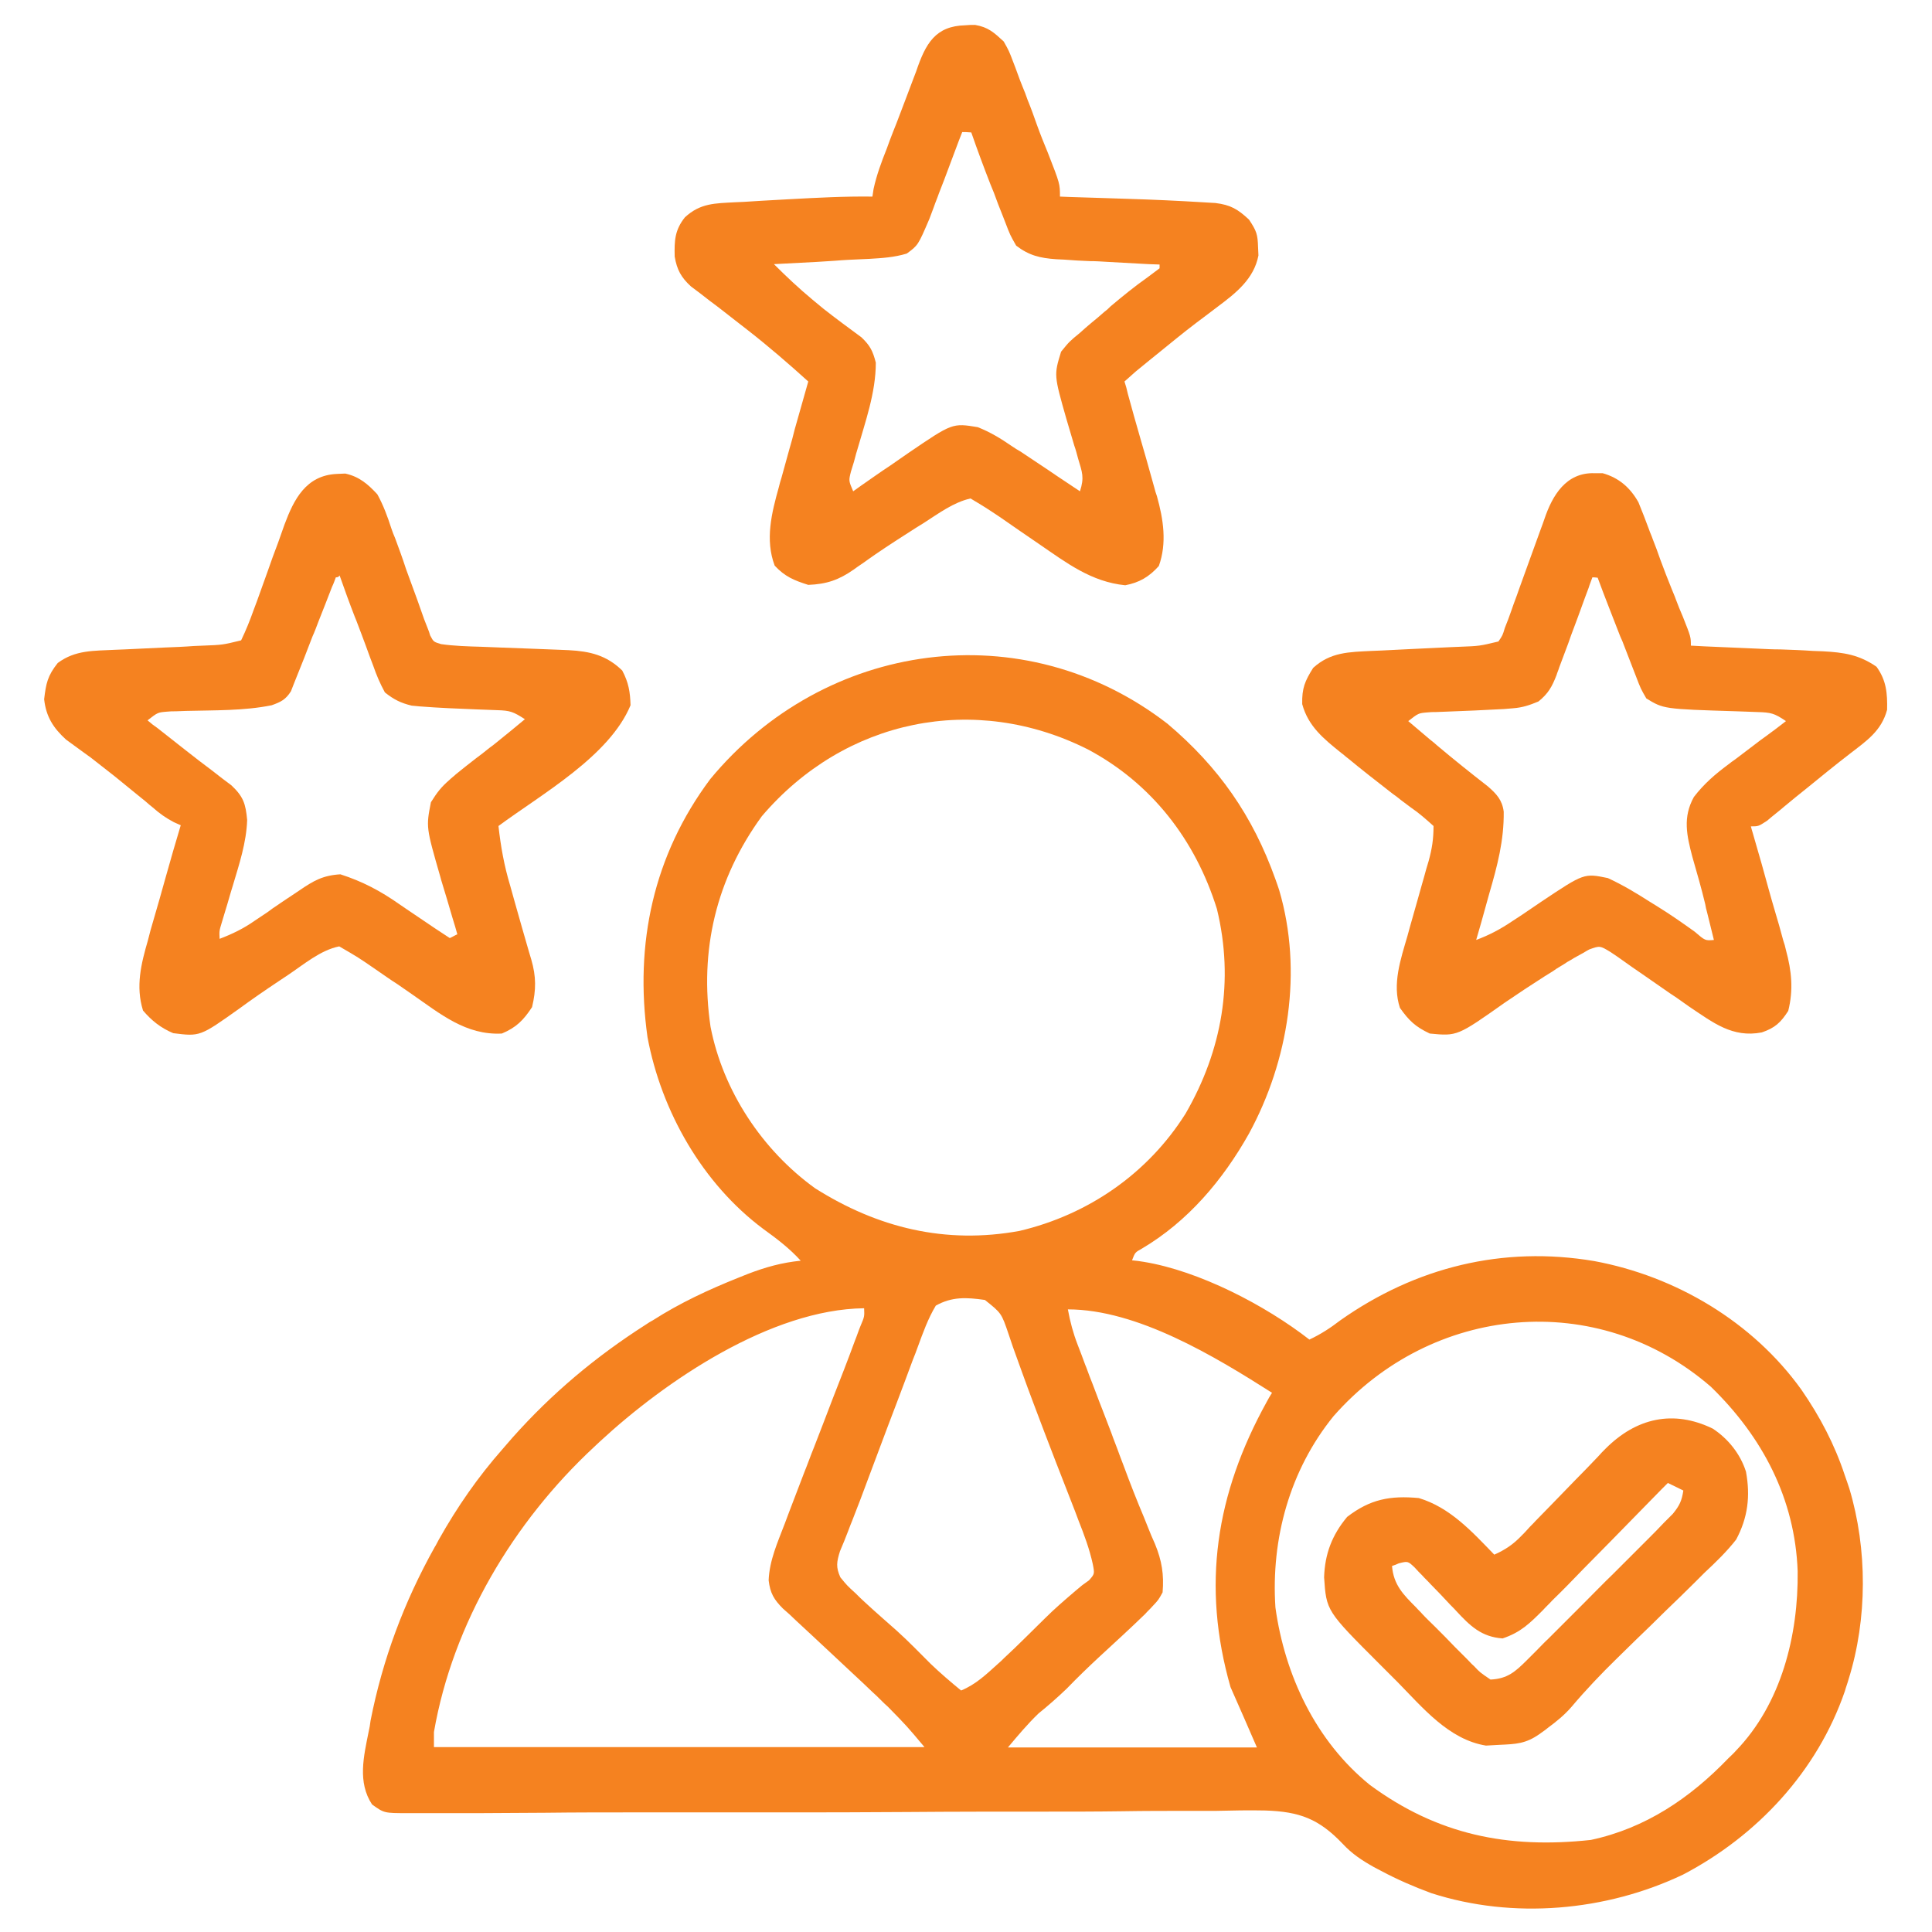
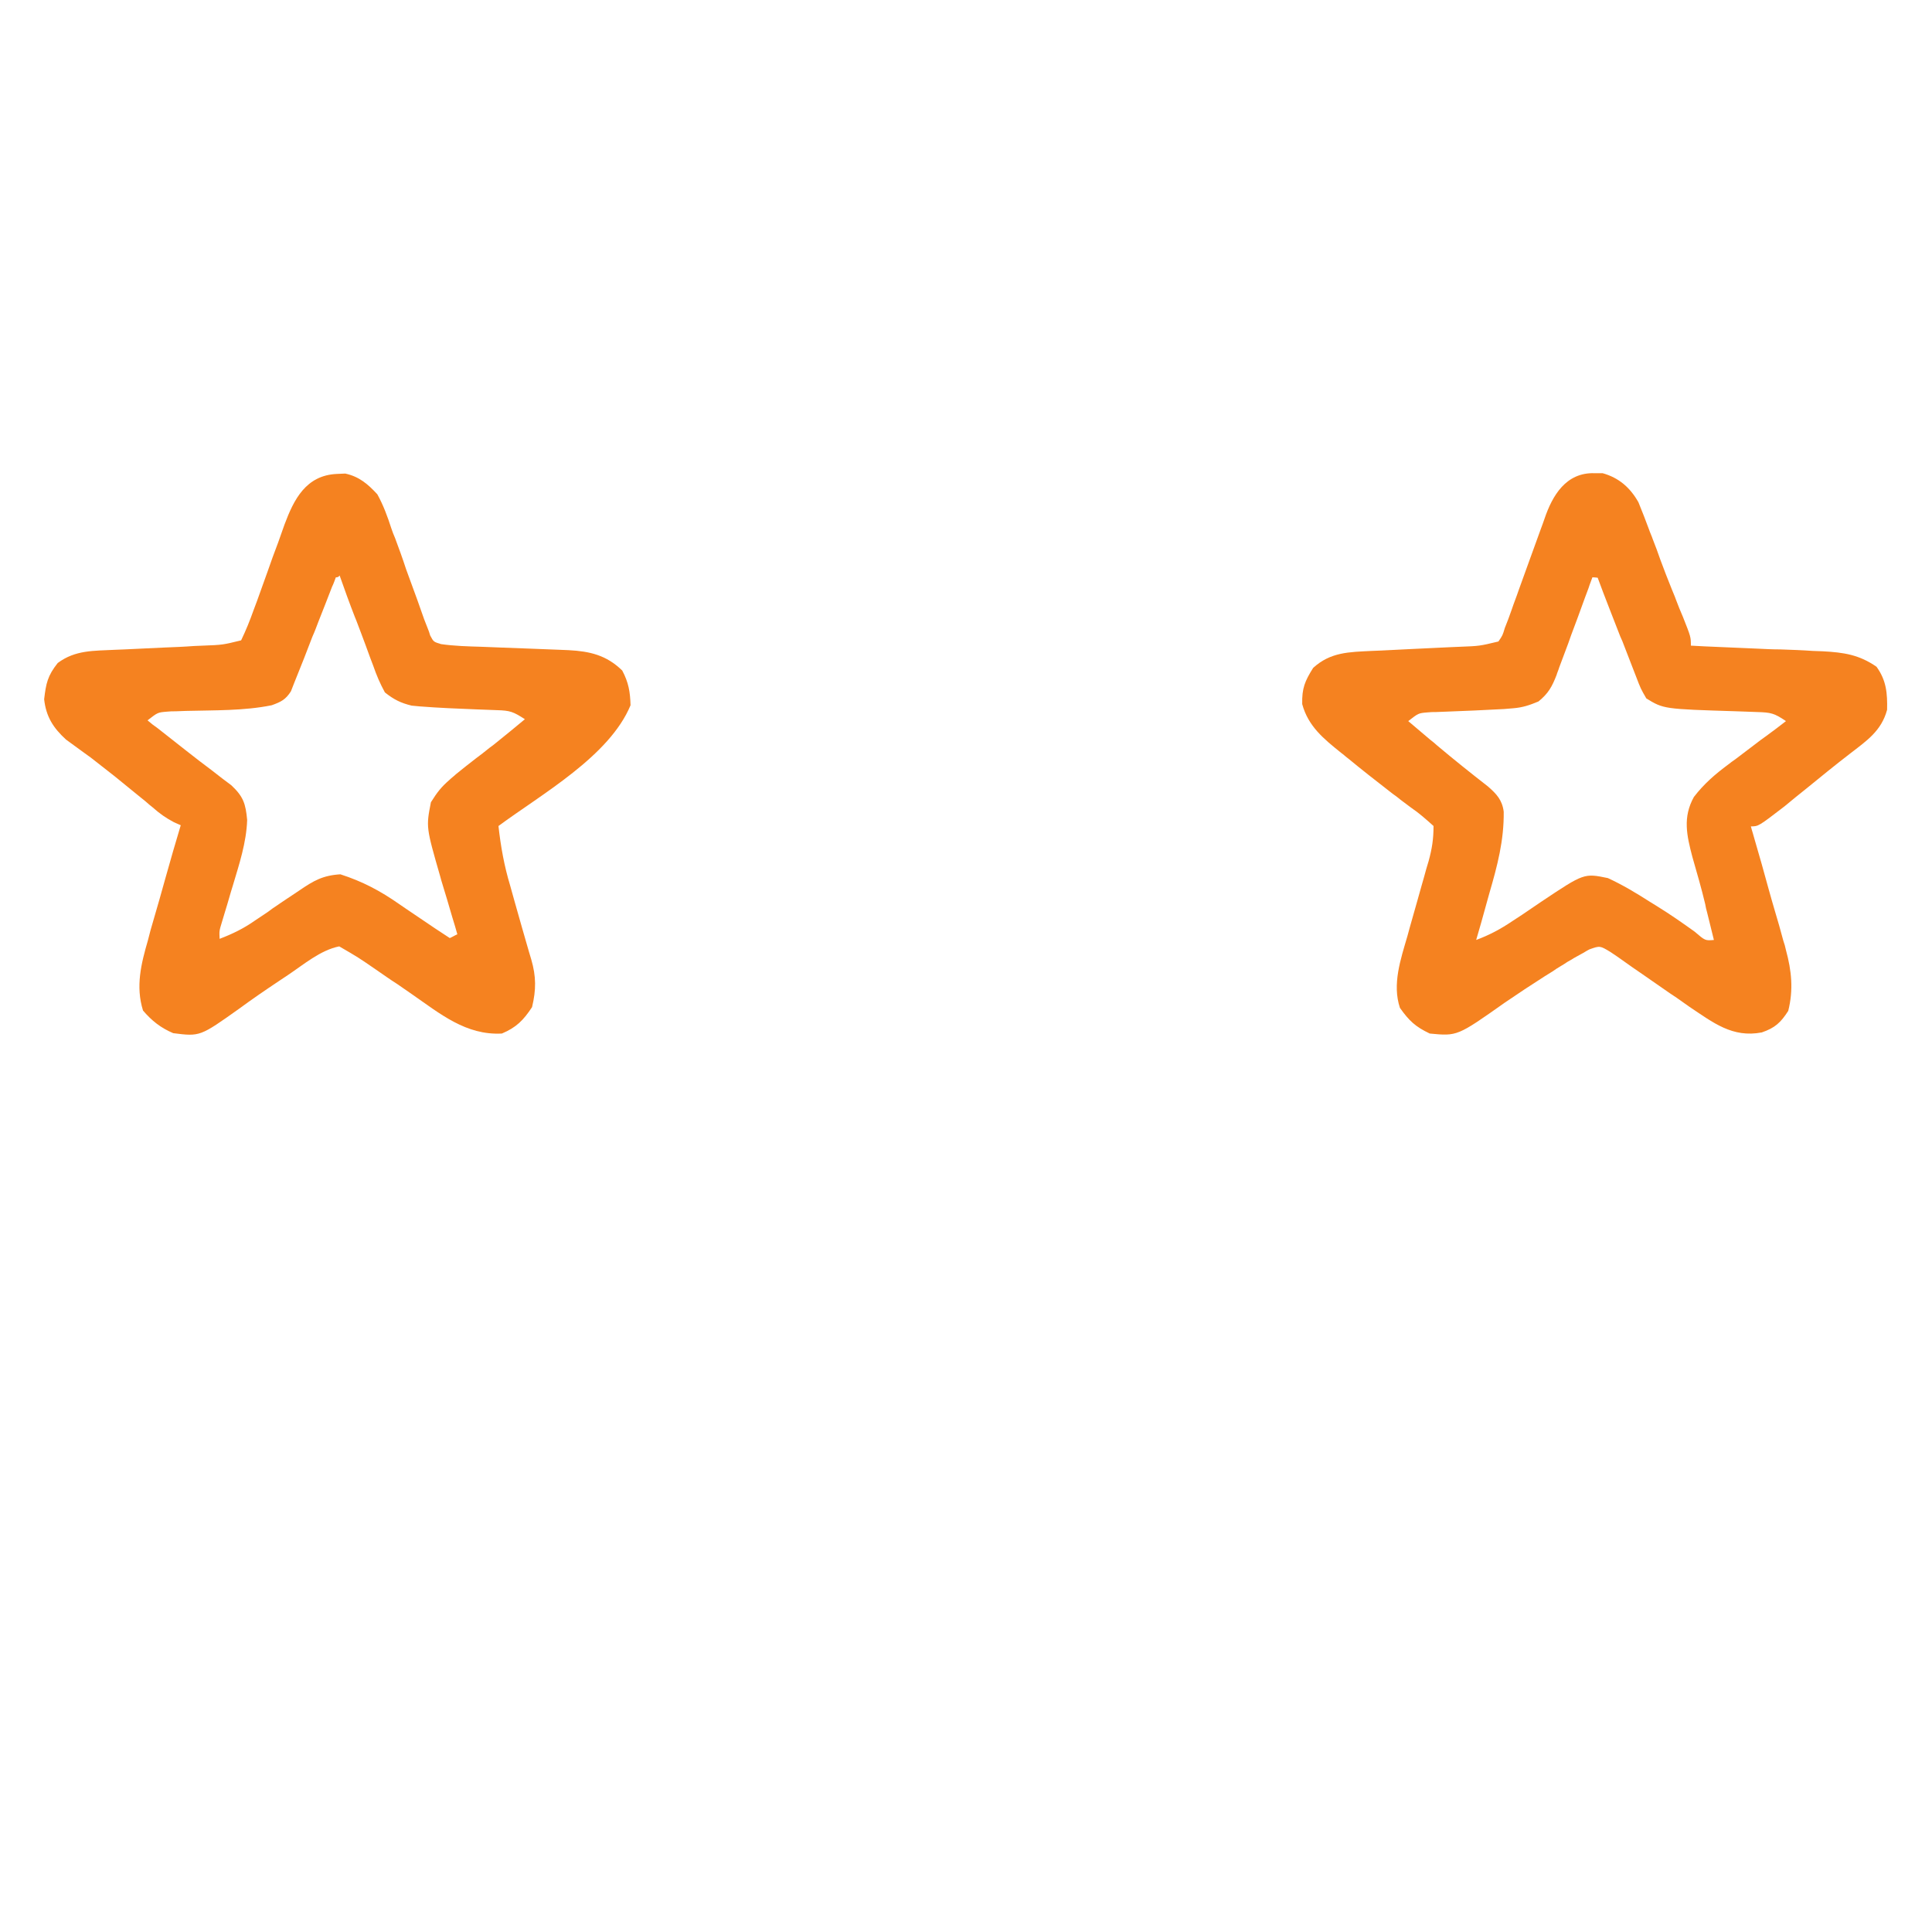
<svg xmlns="http://www.w3.org/2000/svg" version="1.1" id="Layer_1" x="0px" y="0px" viewBox="0 0 512 512" style="enable-background:new 0 0 512 512;" xml:space="preserve">
  <style type="text/css">
	.st0{fill:#F58220;}
</style>
-   <path class="st0" d="M309.4,191.8C323,203.3,332,216.2,338,233c0.3,0.9,0.7,1.9,1,2.9c6.3,21.4,2.5,45.2-8,64.5  c-6.9,12.3-16.2,23.3-28.4,30.5c-1.8,1-1.8,1-2.6,3.1c1,0.1,2,0.2,3.1,0.4c14.7,2.4,32.2,11.5,43.9,20.6c3-1.4,5.6-3.1,8.2-5.1  c20-14.1,43.1-19.8,67.3-15.7c21.6,4,42,16.1,54.9,34.1c4.9,7.1,8.8,14.5,11.5,22.7c0.4,1.1,0.8,2.3,1.2,3.5  c4.8,16,4.8,34.5-0.2,50.5c-0.3,1.1-0.7,2.1-1,3.2c-7.3,21.2-23.2,38.3-42.9,48.6c-20.4,9.7-45,11.9-66.7,4.9  c-4.6-1.7-9-3.6-13.3-5.9c-0.6-0.3-1.3-0.7-1.9-1c-3.2-1.8-5.8-3.5-8.3-6.2c-6.3-6.6-11.4-8.5-20.5-8.8c-4.4-0.1-8.7,0-13.1,0.1  c-2.4,0-4.8,0-7.2,0c-5.8,0-11.7,0-17.5,0.1c-6.8,0.1-13.6,0.1-20.4,0.1c-12.1,0-24.3,0-36.4,0.1c-11.8,0.1-23.5,0.1-35.3,0.1  c-0.7,0-1.5,0-2.2,0c-7.9,0-15.9,0-23.8,0c-1,0-1,0-2.1,0c-2.8,0-5.6,0-8.4,0c-8.1,0-16.3,0-24.4,0.1c-5.7,0-11.4,0.1-17.1,0.1  c-2.3,0-4.7,0-7,0c-3.2,0-6.4,0-9.6,0c-0.9,0-1.9,0-2.8,0c-6.2,0-6.2,0-9.4-2.3c-3.9-5.9-2.2-12.8-0.9-19.3c0.3-1.4,0.3-1.4,0.5-2.9  c3.2-16.3,8.9-31.5,17-46c0.4-0.6,0.7-1.3,1.1-2c4.9-8.7,10.3-16.5,16.9-24c1.3-1.5,1.3-1.5,2.6-3c10.5-11.8,22.1-21.5,35.4-30  c0.9-0.6,0.9-0.6,1.8-1.1c7.2-4.6,14.7-8.1,22.7-11.3c0.8-0.3,1.7-0.7,2.5-1c4.7-1.8,9-3,14-3.5c-3-3.3-6.3-5.8-9.9-8.4  c-16.1-12-27-31.1-30.7-50.8c-3.5-24.8,1.6-48.3,16.6-68.4C218.5,169.8,271.2,162.3,309.4,191.8z M201.9,216.3  c-12.1,16.6-16.6,35.5-13.6,55.8c3.3,17,13.7,32.7,27.7,42.8c16.6,10.5,34.6,14.9,54.2,11.3c18.2-4.3,34-15.2,44-31.1  c9.7-16.8,12.9-35.2,8.3-54.2c-5.7-18.3-17.3-33.3-34.2-42.3C258.3,183.5,223.9,190.5,201.9,216.3z M248,346  c-2.1,3.5-3.4,7.2-4.8,11c-0.4,1.1-0.8,2.2-1.3,3.4c-1.3,3.6-2.7,7.2-4,10.7c-0.9,2.4-1.8,4.7-2.7,7.1c-1.7,4.5-3.4,9.1-5.1,13.6  c-1.4,3.8-2.8,7.5-4.3,11.3c-0.3,0.7-0.6,1.5-0.9,2.3c-0.7,1.9-1.5,3.8-2.3,5.7c-0.9,2.9-1.1,4.2,0.1,6.9c1.8,2.2,1.8,2.2,4.1,4.3  c1.2,1.2,1.2,1.2,2.5,2.4c2.8,2.6,5.6,5,8.4,7.5c3.1,2.8,6,5.8,8.9,8.7c2.6,2.5,5.3,4.8,8.1,7.1c3.9-1.6,6.7-4.3,9.8-7.1  c0.8-0.7,0.8-0.7,1.6-1.5c3.7-3.4,7.2-7,10.8-10.5c2.6-2.6,5.3-4.9,8.1-7.3c0.6-0.5,1.2-1,1.8-1.5c0.6-0.4,1.2-0.9,1.8-1.3  c1.5-1.7,1.5-1.7,1-4.3c-0.9-4.1-2.3-7.8-3.8-11.6c-0.3-0.8-0.6-1.6-0.9-2.4c-1-2.6-2-5.1-3-7.7c-1.4-3.5-2.7-7-4.1-10.6  c-0.5-1.3-0.5-1.3-1-2.6c-2-5.3-4-10.5-5.9-15.8c-0.4-1.2-0.9-2.4-1.3-3.6c-0.8-2.2-1.6-4.4-2.3-6.6c-1.9-5.6-1.9-5.6-6.3-9.1  C256.1,343.8,252.3,343.6,248,346z M283,347c0.6,3.3,1.4,6.3,2.6,9.4c0.5,1.3,0.5,1.3,1,2.6c0.5,1.4,0.5,1.4,1,2.7  c0.4,0.9,0.7,1.9,1.1,2.9c1.2,3,2.3,6.1,3.5,9.1c0.8,2,1.5,4,2.3,6c0.7,2,1.5,3.9,2.2,5.9c0.4,1,0.7,1.9,1.1,2.9  c1.7,4.6,3.5,9.2,5.4,13.7c0.5,1.2,0.5,1.2,1,2.5c0.6,1.5,1.2,3,1.9,4.5c1.8,4.4,2.4,8.1,2,12.8c-1.1,2-1.1,2-2.7,3.7  c-0.6,0.7-1.3,1.3-1.9,2c-4,3.9-8.2,7.7-12.3,11.5c-2.9,2.7-5.7,5.4-8.5,8.3c-2.4,2.3-4.9,4.5-7.5,6.6c-2.9,2.8-5.5,5.9-8.1,9  c21.8,0,43.6,0,66,0c-2.3-5.3-4.6-10.6-7-16c-7.7-26.9-3.9-51.2,9.6-75.6c0.4-0.8,0.9-1.6,1.4-2.4C322,359.5,301.4,347,283,347z   M159,382c-0.5,0.5-1.1,1-1.6,1.5C136.1,403.3,120,430.2,115,459c0,1.3,0,2.6,0,4c42.9,0,85.8,0,130,0c-4.7-5.6-4.7-5.6-9.7-10.7  c-1-0.9-1-0.9-2-1.9s-1-1-2.1-2c-0.7-0.7-1.5-1.4-2.2-2.1c-3.1-2.9-6.1-5.7-9.2-8.6c-1.5-1.4-3-2.8-4.5-4.2  c-1.4-1.3-2.8-2.6-4.2-3.9c-0.6-0.6-1.3-1.2-1.9-1.8c-0.6-0.5-1.1-1-1.7-1.5c-2.4-2.4-3.4-4.1-3.8-7.5c0.2-5.3,2.4-10.1,4.3-15.1  c0.4-1.1,0.8-2.1,1.2-3.2c1.3-3.4,2.6-6.8,3.9-10.2c0.9-2.2,1.7-4.5,2.6-6.7c1.7-4.3,3.3-8.6,5-13c2-5.1,4-10.2,5.9-15.4  c0.5-1.2,0.9-2.5,1.4-3.7c1.1-2.6,1.1-2.6,1-4.8C204.3,347,176.4,365.9,159,382z M353.4,375.3c-11.6,14.3-16.6,32.5-15.4,50.7  c2.5,18,10.7,35.4,25,47c17.9,13.2,36.5,17,58.6,14.6c14.5-3.1,26.3-11.1,36.4-21.6c0.7-0.7,1.4-1.3,2-2  c12.1-12.5,16.6-30.7,16.4-47.6c-0.7-19.2-9.3-35.6-23-48.9C423.3,341.4,379.4,345.7,353.4,375.3z" />
-   <path class="st0" d="M255.8,6.7c1.3-0.1,1.3-0.1,2.6-0.1c3.5,0.6,5,2,7.6,4.4c1.4,2.5,1.4,2.5,2.5,5.4c0.4,1,0.8,2.1,1.2,3.2  c0.4,1.1,0.8,2.2,1.3,3.4c0.7,1.7,0.7,1.7,1.3,3.4c0.9,2.2,1.7,4.4,2.5,6.7c0.9,2.5,1.9,5,2.9,7.4c3.2,8.2,3.2,8.2,3.2,11.6  c0.8,0,1.7,0.1,2.5,0.1c3.2,0.1,6.3,0.2,9.5,0.3c2,0.1,4,0.1,6.1,0.2c6.6,0.2,13.1,0.5,19.7,0.9c1.1,0.1,2.2,0.1,3.4,0.2  c4,0.5,5.9,1.6,8.9,4.4c2,3,2.3,3.9,2.4,7.3c0,0.7,0.1,1.5,0.1,2.2c-1.2,6.2-5.9,9.9-10.7,13.5c-1.2,0.9-2.5,1.9-3.7,2.8  c-0.7,0.5-1.3,1-2,1.5c-3.7,2.8-7.3,5.8-10.9,8.7c-0.7,0.6-1.4,1.1-2.1,1.7c-3.1,2.5-3.1,2.5-6.1,5.2c0.5,1.6,0.5,1.6,0.9,3.3  c1.1,4,2.2,8,3.4,12.1c0.5,1.7,1,3.5,1.5,5.2c0.7,2.5,1.4,5,2.1,7.5c0.2,0.8,0.4,1.5,0.7,2.3c1.7,6.1,2.7,12.4,0.5,18.5  c-2.6,2.9-5.2,4.4-8.9,5.1c-9-0.9-15.5-5.9-22.8-10.9c-1.8-1.2-3.6-2.5-5.4-3.7c-1.6-1.1-3.3-2.3-4.9-3.4c-3.9-2.6-3.9-2.6-7.9-5  c-4.5,1-8.5,4-12.4,6.5c-0.7,0.4-1.4,0.9-2.1,1.3c-3.6,2.3-7.2,4.6-10.7,7c-0.7,0.5-1.3,0.9-2,1.4c-1.2,0.9-2.5,1.7-3.7,2.6  c-4,2.8-7.2,3.9-12.1,4.1c-3.8-1.2-6.2-2.2-8.9-5.1c-2.6-6.9-0.8-14,1.1-20.8c0.2-0.8,0.4-1.6,0.7-2.5c0.7-2.5,1.4-5.1,2.1-7.6  c0.5-1.7,1-3.5,1.4-5.2c1.2-4.2,2.4-8.5,3.6-12.7c-5.2-4.7-10.4-9.2-15.9-13.5c-1.2-0.9-2.4-1.9-3.6-2.8c-2.2-1.7-4.3-3.4-6.5-5  c-0.9-0.7-1.8-1.4-2.7-2.1c-0.8-0.6-1.6-1.2-2.4-1.8c-2.6-2.4-3.7-4.4-4.3-7.9c-0.1-4.2,0-7,2.7-10.4c4.1-3.8,8-3.7,13.3-4  c0.8,0,1.5-0.1,2.3-0.1c1.6-0.1,3.2-0.2,4.8-0.3c2.4-0.1,4.8-0.3,7.2-0.4c7.4-0.4,14.7-0.8,22.1-0.7c0.1-0.7,0.2-1.3,0.3-2  c0.8-3.7,2.1-7.2,3.5-10.7c0.4-1.1,0.4-1.1,0.8-2.2c0.6-1.6,1.2-3.1,1.8-4.6c0.9-2.4,1.8-4.7,2.7-7.1c0.6-1.5,1.1-3,1.7-4.5  c0.3-0.7,0.5-1.4,0.8-2.1C245.3,11.5,247.9,6.9,255.8,6.7z M255,35c-0.3,0.8-0.6,1.5-0.9,2.3c-1.3,3.5-2.6,6.9-3.9,10.4  c-0.5,1.2-0.9,2.4-1.4,3.6c-0.4,1.2-0.9,2.3-1.3,3.5c-0.4,1.1-0.8,2.1-1.2,3.2c-3,7-3,7-6,9.2c-3.3,1-6.5,1.2-9.9,1.4  c-0.7,0-1.5,0.1-2.2,0.1c-2.3,0.1-4.6,0.2-6.9,0.4c-1.6,0.1-3.1,0.2-4.7,0.3c-3.8,0.2-7.7,0.4-11.5,0.6c3.3,3.3,6.6,6.4,10.2,9.4  c1,0.8,1.9,1.6,2.9,2.4c3.3,2.6,6.7,5.1,10.1,7.6c2.3,2.2,3,3.6,3.8,6.7c0,8-2.8,15.7-5,23.4c-0.3,0.9-0.5,1.9-0.8,2.9  c-0.4,1.3-0.4,1.3-0.8,2.6c-0.6,2.4-0.6,2.4,0.6,5.2c0.7-0.5,1.4-1,2.1-1.5c2.6-1.8,5.1-3.6,7.7-5.3c1.6-1.1,3.3-2.3,4.9-3.4  c11.6-7.9,11.6-7.9,18.3-6.8c3.3,1.3,6.1,3,9,5c1.2,0.8,1.2,0.8,2.4,1.5c2.4,1.6,4.8,3.2,7.2,4.8c1.2,0.8,1.2,0.8,2.5,1.7  c2,1.3,4,2.7,6,4c1.2-3.7,0.6-5-0.5-8.7c-0.3-1.1-0.6-2.3-1-3.4c-0.7-2.4-1.4-4.7-2.1-7.1c-3.3-11.6-3.3-11.6-1.4-17.8  c2.2-2.7,2.2-2.7,5-5c1-0.9,2-1.8,3.1-2.7c1.1-0.9,2.2-1.8,3.3-2.8c0.9-0.7,0.9-0.7,1.7-1.5c3.2-2.7,6.4-5.3,9.8-7.7  c1.1-0.8,2.1-1.6,3.2-2.4c0-0.3,0-0.7,0-1c-1,0-1.9-0.1-2.9-0.1c-3.6-0.2-7.3-0.4-10.9-0.6c-1.6-0.1-3.1-0.2-4.7-0.2  c-2.3-0.1-4.5-0.2-6.8-0.4c-0.7,0-1.4-0.1-2.1-0.1c-4.3-0.3-7.2-1-10.6-3.6c-1.6-2.8-1.6-2.8-2.9-6.2c-0.2-0.6-0.5-1.2-0.7-1.8  c-0.8-2-1.6-4-2.3-6c-0.3-0.7-0.6-1.5-0.9-2.2c-1.8-4.6-3.5-9.2-5.1-13.8C256.3,35,255.7,35,255,35z" />
  <path class="st0" d="M89.2,125.6c0.7,0,1.5-0.1,2.3-0.1c3.7,0.8,6,2.8,8.5,5.5c1.6,2.9,2.7,5.9,3.7,9c0.3,0.9,0.6,1.7,1,2.6  c1,2.7,2,5.4,2.9,8.2c1,2.7,2,5.5,3,8.2c0.6,1.7,1.2,3.4,1.8,5.1c0.3,0.8,0.6,1.5,0.9,2.3c0.4,1,0.4,1,0.7,2  c0.9,1.7,0.9,1.7,2.9,2.3c3.5,0.5,7.1,0.6,10.6,0.7c1.7,0.1,3.4,0.1,5.1,0.2c2.7,0.1,5.3,0.2,8,0.3c2.6,0.1,5.1,0.2,7.7,0.3  c0.8,0,1.6,0.1,2.4,0.1c5.6,0.3,10,1.3,14.2,5.4c1.7,3.2,2.1,5.7,2.2,9.2c-5.6,13.5-23.5,23.5-35,32c0.6,5.4,1.5,10.5,3.1,15.8  c0.4,1.4,0.8,2.9,1.2,4.3c0.6,2.2,1.3,4.5,1.9,6.7c0.6,2.2,1.3,4.4,1.9,6.6c0.2,0.7,0.4,1.3,0.6,2c1.3,4.5,1.3,8,0.2,12.6  c-2.3,3.5-4.2,5.4-8,7c-9.5,0.5-16.3-5.2-23.8-10.4c-1.3-0.9-2.6-1.8-3.9-2.7c-1.9-1.2-3.7-2.5-5.6-3.8c-4.8-3.3-4.8-3.3-9.8-6.2  c-5,1-9.4,4.8-13.6,7.6c-0.8,0.5-1.6,1.1-2.4,1.6c-3.6,2.4-7.1,4.8-10.5,7.3c-10.4,7.4-10.4,7.4-17.5,6.5c-3.3-1.4-5.7-3.3-8-6  c-2-6.4-0.5-12.4,1.3-18.6c0.2-0.9,0.5-1.8,0.7-2.7c0.8-2.8,1.6-5.5,2.4-8.3c0.5-1.9,1.1-3.8,1.6-5.7c1.3-4.6,2.6-9.2,4-13.8  c-0.9-0.4-0.9-0.4-1.8-0.8c-2.1-1.1-3.8-2.3-5.6-3.9c-1-0.8-1-0.8-1.9-1.6c-0.7-0.6-1.4-1.1-2.1-1.7c-6.1-5-6.1-5-12.4-9.9  c-0.6-0.4-1.2-0.9-1.8-1.3c-1.6-1.2-3.2-2.3-4.8-3.5c-3.4-3.1-5.3-6.1-5.8-10.7c0.5-4.2,0.9-6.2,3.6-9.6c4.7-3.5,9.6-3.2,15.2-3.5  c0.8,0,1.7-0.1,2.5-0.1c3.5-0.2,7.1-0.3,10.6-0.5c2.6-0.1,5.2-0.2,7.8-0.4c0.8,0,1.6-0.1,2.4-0.1c5.2-0.2,5.2-0.2,10.1-1.4  c1.3-2.7,2.3-5.2,3.3-8c0.3-0.8,0.6-1.6,0.9-2.4c0.9-2.6,1.9-5.2,2.8-7.8s1.8-5.1,2.8-7.7c0.6-1.6,1.1-3.2,1.7-4.8  C77.9,132.3,81.1,126,89.2,125.6z M89,153c-0.3,0.8-0.6,1.7-1,2.5c-1.2,3.1-2.4,6.2-3.6,9.2c-0.5,1.3-1,2.7-1.6,4  c-0.7,1.9-1.5,3.8-2.2,5.7c-0.5,1.2-0.9,2.3-1.4,3.5c-0.4,1-0.8,2-1.2,3c-0.3,0.8-0.6,1.5-0.9,2.3c-1.4,2.2-2.6,2.8-5.1,3.7  c-7.4,1.5-15.2,1.3-22.7,1.5c-0.9,0-1.8,0.1-2.7,0.1c-1.2,0-1.2,0-2.4,0.1c-2.4,0.2-2.4,0.2-5.1,2.3c1.3,1.1,1.3,1.1,2.7,2.1  c2.5,2,5,3.9,7.5,5.9c2.3,1.8,4.6,3.6,6.9,5.3c0.9,0.7,1.8,1.4,2.7,2.1c0.8,0.6,1.6,1.2,2.4,1.8c3.2,3,3.8,4.9,4.2,9.2  c-0.2,6-2.1,11.7-3.8,17.4c-0.7,2.2-1.3,4.5-2,6.7c-0.3,1-0.6,2-0.9,3c-0.7,2.3-0.7,2.3-0.6,4.4c3.4-1.3,6.3-2.7,9.3-4.8  c0.8-0.5,1.6-1.1,2.4-1.6s1.6-1.1,2.4-1.7c0.8-0.5,1.6-1.1,2.5-1.7c1.5-1,3-2,4.5-3c3.8-2.6,6.2-4,10.9-4.3  c5.9,1.9,10.6,4.4,15.6,7.9c0.6,0.4,1.3,0.9,1.9,1.3c1.2,0.8,2.5,1.7,3.7,2.5c2.6,1.8,5.2,3.5,7.8,5.2c0.7-0.3,1.3-0.7,2-1  c-0.3-1.1-0.3-1.1-0.6-2.1c-1-3.2-1.9-6.5-2.9-9.7c-0.3-1.1-0.7-2.2-1-3.4c-3.8-13.2-3.8-13.2-2.5-19.8c1.7-2.7,2.7-4,5-6  c0.5-0.5,1.1-0.9,1.6-1.4c1.7-1.4,3.5-2.8,5.3-4.2c1.2-0.9,2.4-1.8,3.6-2.8c0.6-0.4,1.2-0.9,1.7-1.3c2.6-2.1,5.2-4.2,7.7-6.3  c-3.1-2-3.9-2.3-7.4-2.4c-0.9,0-1.7-0.1-2.6-0.1c-0.9,0-1.8-0.1-2.7-0.1c-5.1-0.2-10.1-0.4-15.2-0.8c-0.7-0.1-1.4-0.1-2.1-0.2  c-2.9-0.7-4.7-1.6-7.1-3.5c-1.3-2.4-2.2-4.5-3.1-7.1c-0.3-0.7-0.5-1.4-0.8-2.1c-0.8-2.2-1.6-4.4-2.4-6.5c-0.6-1.5-1.1-3-1.7-4.4  c-1.4-3.6-2.7-7.2-4-10.9C89.7,153,89.3,153,89,153z" />
-   <path class="st0" d="M422.5,125.4c0.7,0,1.4,0,2.2,0c4.3,1.2,7.3,3.8,9.5,7.7c1,2.4,1.9,4.8,2.8,7.2c0.3,0.9,0.7,1.7,1,2.6  c0.7,1.8,1.4,3.6,2,5.4c1,2.7,2,5.3,3.1,8c0.3,0.8,0.7,1.6,1,2.5c0.6,1.6,1.2,3.1,1.9,4.7c2.1,5.3,2.1,5.3,2.1,7.6  c1.2,0.1,2.5,0.1,3.8,0.2c4.6,0.2,9.3,0.4,13.9,0.6c2,0.1,4,0.2,6,0.2c2.9,0.1,5.8,0.2,8.6,0.4c0.9,0,1.8,0.1,2.7,0.1  c5.5,0.3,9.6,0.9,14.2,4.1c2.6,3.6,2.9,7,2.8,11.4c-1.5,5.6-5.4,8.2-9.8,11.6c-3.9,3-7.7,6.1-11.5,9.2c-2,1.6-4,3.2-5.9,4.8  c-1.5,1.3-3.1,2.5-4.6,3.8C466,219,466,219,464,219c0.3,1.2,0.7,2.3,1,3.5c1.3,4.4,2.5,8.7,3.7,13.1c0.5,1.9,1.1,3.8,1.6,5.6  c0.8,2.7,1.6,5.4,2.3,8.1c0.4,1.2,0.4,1.2,0.7,2.5c1.5,5.5,2,10.5,0.6,16.1c-2,3.1-3.5,4.5-7,5.7c-7.8,1.5-12.9-2.6-19.2-6.8  c-1.1-0.8-2.3-1.6-3.4-2.4c-0.6-0.4-1.2-0.8-1.8-1.2c-2.4-1.7-4.8-3.3-7.2-5c-1.8-1.2-3.6-2.5-5.3-3.7c-1-0.7-2.1-1.5-3.2-2.2  c-2.8-1.7-2.8-1.7-5.6-0.7c-0.8,0.4-1.5,0.9-2.3,1.3c-0.6,0.3-1.2,0.7-1.8,1c-0.5,0.3-1.1,0.7-1.7,1c-0.9,0.6-0.9,0.6-1.9,1.2  c-0.7,0.4-1.3,0.8-2,1.3c-0.7,0.4-1.4,0.9-2.1,1.3c-3.6,2.3-7.1,4.6-10.6,7c-12.6,8.9-12.6,8.9-19.9,8.2c-3.8-1.8-5.5-3.4-7.9-6.8  c-2.1-6.3,0.2-12.9,2-19.1c0.2-0.7,0.4-1.4,0.6-2.2c0.6-2.2,1.3-4.5,1.9-6.7c0.8-3,1.7-5.9,2.5-8.9c0.2-0.7,0.4-1.4,0.6-2  c0.9-3.3,1.3-5.8,1.3-9.3c-2-1.8-3.8-3.4-6-4.9c-1.3-1-2.6-1.9-3.8-2.9c-0.7-0.5-1.4-1-2-1.5c-3.6-2.8-7.2-5.6-10.7-8.5  c-0.7-0.5-1.3-1.1-2-1.6c-4.6-3.7-8.7-7-10.3-12.9c-0.1-4.2,0.7-6.1,2.9-9.6c4.6-4.2,9.5-4.2,15.5-4.5c0.8,0,1.7-0.1,2.5-0.1  c2.7-0.1,5.3-0.3,8-0.4c3.5-0.2,7-0.3,10.5-0.5c0.8,0,1.6-0.1,2.4-0.1c5.2-0.2,5.2-0.2,10.2-1.4c1.1-1.6,1.1-1.6,1.7-3.6  c0.3-0.8,0.6-1.5,0.9-2.3s0.6-1.7,0.9-2.5c0.6-1.8,1.3-3.5,1.9-5.3c1-2.8,2-5.5,3-8.3c1-2.7,1.9-5.3,2.9-8c0.3-0.8,0.6-1.6,0.9-2.5  C411.4,131.3,415,125.2,422.5,125.4z M422,153c-0.3,0.9-0.7,1.8-1,2.8c-1.3,3.4-2.5,6.9-3.8,10.3c-0.6,1.5-1.1,3-1.6,4.4  c-0.8,2.1-1.6,4.3-2.4,6.4c-0.2,0.7-0.5,1.3-0.7,2c-1.2,3.1-2.2,4.9-4.8,7c-2.4,1-4.2,1.6-6.7,1.8c-0.8,0.1-1.6,0.1-2.4,0.2  c-5.2,0.3-10.4,0.5-15.5,0.7c-0.9,0-1.7,0.1-2.6,0.1c-1.1,0-1.1,0-2.3,0.1c-2.3,0.2-2.3,0.2-5,2.3c2,1.7,3.9,3.3,5.9,5  c0.9,0.7,0.9,0.7,1.8,1.5c4.4,3.7,8.9,7.3,13.4,10.8c2.3,2,3.8,3.6,4.2,6.7c0.1,7.6-1.7,14.4-3.8,21.6c-0.3,1.2-0.7,2.4-1,3.6  c-0.8,2.9-1.6,5.8-2.5,8.8c3.5-1.3,6.5-2.9,9.6-5c0.9-0.6,1.7-1.1,2.6-1.7c1.8-1.2,3.5-2.4,5.3-3.6c11.1-7.4,11.1-7.4,17.4-6.1  c3.9,1.8,7.4,3.9,11,6.2c0.7,0.4,1.4,0.9,2.1,1.3c3.4,2.1,6.7,4.4,9.9,6.7c2.8,2.4,2.8,2.4,5.1,2.2c-0.6-2.4-1.2-4.9-1.8-7.3  c-0.2-0.7-0.4-1.5-0.5-2.2c-1-4.2-2.2-8.3-3.4-12.5c-1.5-5.7-2.6-10.5,0.4-15.9c2.7-3.5,5.6-6,9.1-8.6c0.6-0.5,1.2-0.9,1.9-1.4  c1.8-1.4,3.6-2.7,5.4-4.1c1.3-1,1.3-1,2.7-2c1.8-1.3,3.5-2.6,5.3-4c-3.1-2.1-4-2.3-7.6-2.4c-0.9,0-1.8-0.1-2.7-0.1  c-0.9,0-1.9-0.1-2.8-0.1c-19.3-0.6-19.3-0.6-23.9-3.4c-1.5-2.6-1.5-2.6-2.8-6c-0.2-0.6-0.5-1.2-0.7-1.8c-0.8-2.1-1.6-4.1-2.4-6.2  c-0.3-0.8-0.6-1.6-1-2.4c-2-5.2-4.1-10.4-6-15.6C422.7,153,422.3,153,422,153z" />
-   <path class="st0" d="M453.9,378.6c4.1,2.7,7.3,6.7,8.8,11.4c1.2,6.5,0.5,12.2-2.6,18c-2.5,3.2-5.4,6-8.4,8.8  c-1.2,1.2-1.2,1.2-2.5,2.5c-2.6,2.6-5.3,5.2-7.9,7.7c-2.6,2.6-5.2,5.1-7.9,7.7c-1.6,1.6-3.3,3.2-4.9,4.8c-4.2,4.1-8.2,8.3-12,12.8  c-1.9,2.2-4,3.9-6.3,5.6c-0.7,0.6-1.5,1.1-2.3,1.7c-3.6,2.5-6.1,2.6-10.5,2.8c-1.2,0.1-2.4,0.1-3.6,0.2  c-9.9-1.6-16.8-10.1-23.5-16.9c-1.6-1.6-3.2-3.2-4.8-4.8c-14-14-14-14-14.6-22.9c0.2-6.2,2.1-11.2,6.1-16c6.1-4.7,11.4-5.7,19-5  c8.3,2.5,14.1,8.9,20,15c2.9-1.3,5-2.7,7.2-5c0.6-0.6,1.2-1.2,1.8-1.9c0.6-0.7,1.3-1.3,1.9-2c1.4-1.4,2.7-2.8,4.1-4.2  c2.1-2.2,4.3-4.4,6.4-6.6c2.1-2.1,4.1-4.2,6.2-6.4c0.9-1,0.9-1,1.9-2C433.6,375.8,443.4,373.5,453.9,378.6z M442,393  c-0.5,0.5-1,1-1.5,1.5c-4.6,4.7-9.2,9.4-13.8,14.1c-2.4,2.4-4.7,4.8-7.1,7.2c-2.7,2.8-5.4,5.6-8.2,8.3c-0.8,0.9-1.7,1.7-2.5,2.6  c-3.5,3.5-5.9,5.9-10.7,7.5c-5.6-0.4-8.6-3.3-12.3-7.3c-0.7-0.8-1.5-1.5-2.2-2.3c-1.5-1.6-3-3.2-4.6-4.8c-0.7-0.8-1.5-1.5-2.2-2.3  c-1-1-1-1-2-2.1c-1.8-1.7-1.8-1.7-4.2-1.1c-0.9,0.4-0.9,0.4-1.8,0.7c0.4,5,3,7.6,6.4,11c0.5,0.6,1.1,1.1,1.6,1.7  c1.1,1.2,2.3,2.3,3.5,3.5c1.8,1.8,3.5,3.5,5.2,5.3c1.1,1.1,2.2,2.2,3.4,3.4c0.5,0.5,1,1.1,1.6,1.6c1.6,1.7,1.6,1.7,4.4,3.6  c4.5-0.2,6.6-2.1,9.7-5.2c1.3-1.3,1.3-1.3,2.7-2.7c1-1,1.9-2,2.9-2.9c1-1,2-2,3-3c2.1-2.1,4.2-4.2,6.3-6.3c2.7-2.7,5.3-5.4,8-8  c2.1-2.1,4.1-4.1,6.2-6.2c1-1,2-2,3-3c1.4-1.4,2.8-2.8,4.1-4.2c0.8-0.8,1.6-1.6,2.4-2.4c1.8-2.2,2.4-3.5,2.8-6.2  C444.7,394.3,443.4,393.7,442,393z" />
+   <path class="st0" d="M422.5,125.4c0.7,0,1.4,0,2.2,0c4.3,1.2,7.3,3.8,9.5,7.7c1,2.4,1.9,4.8,2.8,7.2c0.3,0.9,0.7,1.7,1,2.6  c0.7,1.8,1.4,3.6,2,5.4c1,2.7,2,5.3,3.1,8c0.3,0.8,0.7,1.6,1,2.5c0.6,1.6,1.2,3.1,1.9,4.7c2.1,5.3,2.1,5.3,2.1,7.6  c1.2,0.1,2.5,0.1,3.8,0.2c4.6,0.2,9.3,0.4,13.9,0.6c2,0.1,4,0.2,6,0.2c2.9,0.1,5.8,0.2,8.6,0.4c0.9,0,1.8,0.1,2.7,0.1  c5.5,0.3,9.6,0.9,14.2,4.1c2.6,3.6,2.9,7,2.8,11.4c-1.5,5.6-5.4,8.2-9.8,11.6c-3.9,3-7.7,6.1-11.5,9.2c-2,1.6-4,3.2-5.9,4.8  C466,219,466,219,464,219c0.3,1.2,0.7,2.3,1,3.5c1.3,4.4,2.5,8.7,3.7,13.1c0.5,1.9,1.1,3.8,1.6,5.6  c0.8,2.7,1.6,5.4,2.3,8.1c0.4,1.2,0.4,1.2,0.7,2.5c1.5,5.5,2,10.5,0.6,16.1c-2,3.1-3.5,4.5-7,5.7c-7.8,1.5-12.9-2.6-19.2-6.8  c-1.1-0.8-2.3-1.6-3.4-2.4c-0.6-0.4-1.2-0.8-1.8-1.2c-2.4-1.7-4.8-3.3-7.2-5c-1.8-1.2-3.6-2.5-5.3-3.7c-1-0.7-2.1-1.5-3.2-2.2  c-2.8-1.7-2.8-1.7-5.6-0.7c-0.8,0.4-1.5,0.9-2.3,1.3c-0.6,0.3-1.2,0.7-1.8,1c-0.5,0.3-1.1,0.7-1.7,1c-0.9,0.6-0.9,0.6-1.9,1.2  c-0.7,0.4-1.3,0.8-2,1.3c-0.7,0.4-1.4,0.9-2.1,1.3c-3.6,2.3-7.1,4.6-10.6,7c-12.6,8.9-12.6,8.9-19.9,8.2c-3.8-1.8-5.5-3.4-7.9-6.8  c-2.1-6.3,0.2-12.9,2-19.1c0.2-0.7,0.4-1.4,0.6-2.2c0.6-2.2,1.3-4.5,1.9-6.7c0.8-3,1.7-5.9,2.5-8.9c0.2-0.7,0.4-1.4,0.6-2  c0.9-3.3,1.3-5.8,1.3-9.3c-2-1.8-3.8-3.4-6-4.9c-1.3-1-2.6-1.9-3.8-2.9c-0.7-0.5-1.4-1-2-1.5c-3.6-2.8-7.2-5.6-10.7-8.5  c-0.7-0.5-1.3-1.1-2-1.6c-4.6-3.7-8.7-7-10.3-12.9c-0.1-4.2,0.7-6.1,2.9-9.6c4.6-4.2,9.5-4.2,15.5-4.5c0.8,0,1.7-0.1,2.5-0.1  c2.7-0.1,5.3-0.3,8-0.4c3.5-0.2,7-0.3,10.5-0.5c0.8,0,1.6-0.1,2.4-0.1c5.2-0.2,5.2-0.2,10.2-1.4c1.1-1.6,1.1-1.6,1.7-3.6  c0.3-0.8,0.6-1.5,0.9-2.3s0.6-1.7,0.9-2.5c0.6-1.8,1.3-3.5,1.9-5.3c1-2.8,2-5.5,3-8.3c1-2.7,1.9-5.3,2.9-8c0.3-0.8,0.6-1.6,0.9-2.5  C411.4,131.3,415,125.2,422.5,125.4z M422,153c-0.3,0.9-0.7,1.8-1,2.8c-1.3,3.4-2.5,6.9-3.8,10.3c-0.6,1.5-1.1,3-1.6,4.4  c-0.8,2.1-1.6,4.3-2.4,6.4c-0.2,0.7-0.5,1.3-0.7,2c-1.2,3.1-2.2,4.9-4.8,7c-2.4,1-4.2,1.6-6.7,1.8c-0.8,0.1-1.6,0.1-2.4,0.2  c-5.2,0.3-10.4,0.5-15.5,0.7c-0.9,0-1.7,0.1-2.6,0.1c-1.1,0-1.1,0-2.3,0.1c-2.3,0.2-2.3,0.2-5,2.3c2,1.7,3.9,3.3,5.9,5  c0.9,0.7,0.9,0.7,1.8,1.5c4.4,3.7,8.9,7.3,13.4,10.8c2.3,2,3.8,3.6,4.2,6.7c0.1,7.6-1.7,14.4-3.8,21.6c-0.3,1.2-0.7,2.4-1,3.6  c-0.8,2.9-1.6,5.8-2.5,8.8c3.5-1.3,6.5-2.9,9.6-5c0.9-0.6,1.7-1.1,2.6-1.7c1.8-1.2,3.5-2.4,5.3-3.6c11.1-7.4,11.1-7.4,17.4-6.1  c3.9,1.8,7.4,3.9,11,6.2c0.7,0.4,1.4,0.9,2.1,1.3c3.4,2.1,6.7,4.4,9.9,6.7c2.8,2.4,2.8,2.4,5.1,2.2c-0.6-2.4-1.2-4.9-1.8-7.3  c-0.2-0.7-0.4-1.5-0.5-2.2c-1-4.2-2.2-8.3-3.4-12.5c-1.5-5.7-2.6-10.5,0.4-15.9c2.7-3.5,5.6-6,9.1-8.6c0.6-0.5,1.2-0.9,1.9-1.4  c1.8-1.4,3.6-2.7,5.4-4.1c1.3-1,1.3-1,2.7-2c1.8-1.3,3.5-2.6,5.3-4c-3.1-2.1-4-2.3-7.6-2.4c-0.9,0-1.8-0.1-2.7-0.1  c-0.9,0-1.9-0.1-2.8-0.1c-19.3-0.6-19.3-0.6-23.9-3.4c-1.5-2.6-1.5-2.6-2.8-6c-0.2-0.6-0.5-1.2-0.7-1.8c-0.8-2.1-1.6-4.1-2.4-6.2  c-0.3-0.8-0.6-1.6-1-2.4c-2-5.2-4.1-10.4-6-15.6C422.7,153,422.3,153,422,153z" />
</svg>